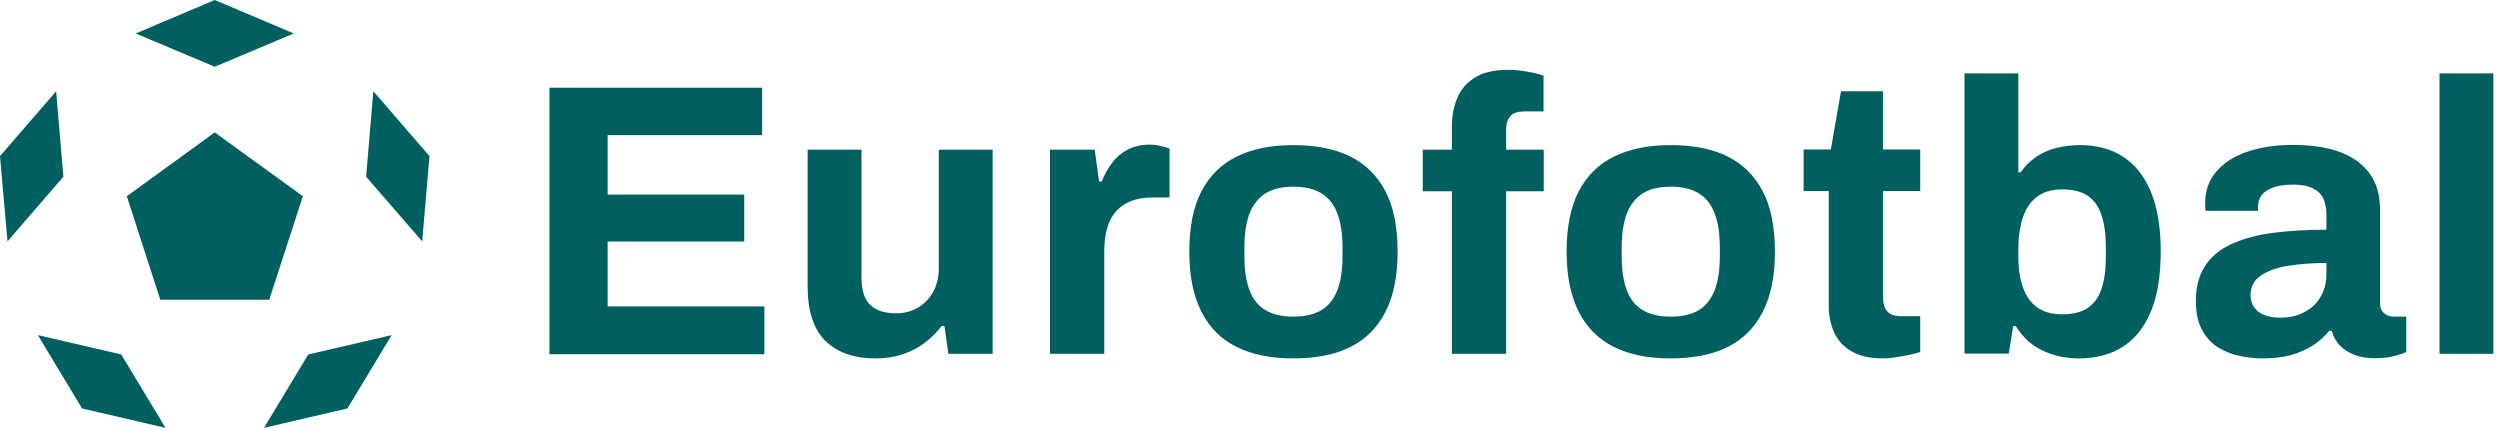
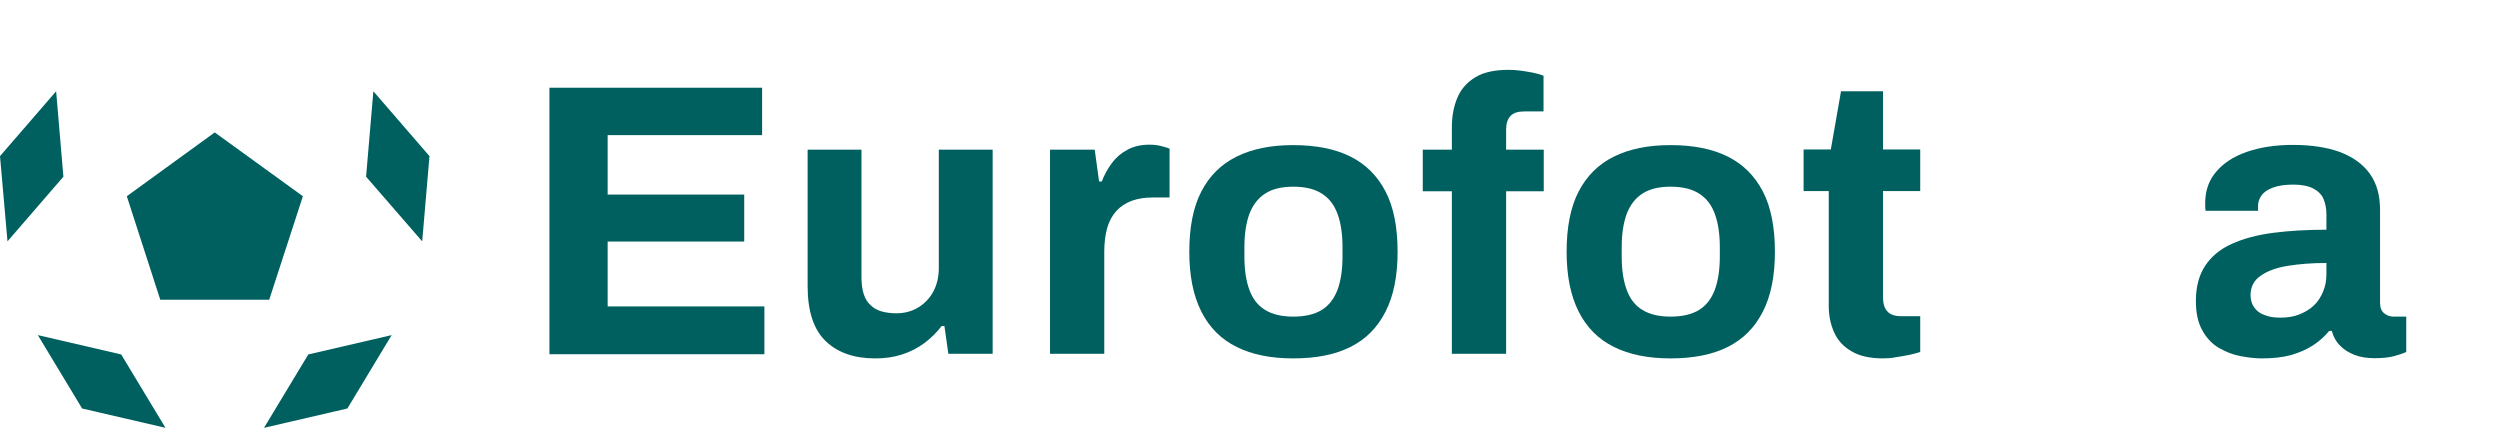
<svg xmlns="http://www.w3.org/2000/svg" width="203" height="35" viewBox="0 0 203 35" fill="none">
  <path d="M17.437 10.752L10.297 15.934L13.015 24.34H21.86L24.594 15.934L17.437 10.752Z" fill="#006060" />
-   <path d="M17.437 5.419L11.023 2.718L17.437 0L23.852 2.718L17.437 5.419Z" fill="#006060" />
  <path d="M5.148 14.348L0.608 19.598L0 12.677L4.558 7.41L5.148 14.348Z" fill="#006060" />
  <path d="M9.841 28.781L13.437 34.739L6.668 33.17L3.072 27.211L9.841 28.781Z" fill="#006060" />
  <path d="M25.033 28.781L31.802 27.211L28.207 33.17L21.438 34.739L25.033 28.781Z" fill="#006060" />
  <path d="M29.726 14.348L30.317 7.41L34.874 12.677L34.283 19.598L29.726 14.348Z" fill="#006060" />
  <path d="M44.614 28.73V7.123H61.883V10.972H49.341V15.799H60.431V19.614H49.341V24.881H62.068V28.763H44.614V28.73Z" fill="#006060" />
  <path d="M71.065 29.102C69.377 29.102 68.044 28.646 67.065 27.718C66.086 26.789 65.579 25.304 65.579 23.244V12.154H69.951V22.519C69.951 23.059 70.019 23.515 70.137 23.886C70.255 24.257 70.441 24.561 70.694 24.781C70.93 25.017 71.234 25.186 71.589 25.287C71.943 25.388 72.348 25.439 72.787 25.439C73.445 25.439 74.019 25.287 74.56 24.966C75.083 24.646 75.488 24.224 75.792 23.666C76.079 23.11 76.231 22.485 76.231 21.793V12.154H80.603V28.731H77.007L76.686 26.469H76.467C76.062 26.992 75.606 27.448 75.066 27.853C74.526 28.258 73.918 28.562 73.26 28.781C72.585 29.001 71.859 29.102 71.065 29.102Z" fill="#006060" />
  <path d="M85.261 28.73V12.153H88.891L89.245 14.736H89.465C89.667 14.196 89.954 13.689 90.292 13.233C90.629 12.778 91.051 12.423 91.558 12.153C92.064 11.883 92.655 11.748 93.33 11.748C93.685 11.748 94.005 11.782 94.309 11.866C94.596 11.934 94.816 12.001 94.968 12.069V16.036H93.617C92.959 16.036 92.402 16.12 91.895 16.306C91.406 16.491 90.984 16.761 90.646 17.133C90.309 17.504 90.055 17.977 89.903 18.517C89.752 19.057 89.667 19.699 89.667 20.441V28.73H85.261Z" fill="#006060" />
  <path d="M105.011 29.102C103.205 29.102 101.669 28.798 100.42 28.174C99.154 27.549 98.209 26.604 97.55 25.304C96.892 24.004 96.571 22.384 96.571 20.443C96.571 18.451 96.892 16.814 97.55 15.547C98.209 14.281 99.154 13.336 100.42 12.712C101.686 12.087 103.205 11.783 105.011 11.783C106.851 11.783 108.404 12.087 109.653 12.712C110.903 13.336 111.848 14.281 112.506 15.547C113.164 16.814 113.485 18.451 113.485 20.443C113.485 22.401 113.164 24.021 112.506 25.304C111.848 26.604 110.903 27.549 109.653 28.174C108.404 28.798 106.868 29.102 105.011 29.102ZM105.011 25.709C105.974 25.709 106.75 25.524 107.324 25.169C107.898 24.815 108.32 24.274 108.607 23.532C108.877 22.789 109.012 21.894 109.012 20.831V20.071C109.012 19.008 108.877 18.096 108.607 17.37C108.337 16.628 107.915 16.088 107.324 15.716C106.75 15.345 105.974 15.159 105.011 15.159C104.066 15.159 103.306 15.345 102.733 15.716C102.159 16.088 101.737 16.628 101.45 17.37C101.18 18.113 101.045 19.008 101.045 20.071V20.831C101.045 21.894 101.18 22.806 101.45 23.532C101.72 24.274 102.142 24.815 102.733 25.169C103.306 25.524 104.066 25.709 105.011 25.709Z" fill="#006060" />
  <path d="M117.891 28.73V15.53H115.528V12.154H117.891V10.331C117.891 9.436 118.043 8.626 118.347 7.917C118.65 7.208 119.14 6.668 119.815 6.263C120.49 5.858 121.385 5.672 122.499 5.672C122.82 5.672 123.141 5.689 123.495 5.739C123.849 5.79 124.17 5.841 124.508 5.908C124.829 5.976 125.115 6.06 125.335 6.145V9.048H123.765C123.259 9.048 122.887 9.166 122.651 9.419C122.415 9.672 122.297 10.044 122.297 10.517V12.154H125.352V15.53H122.297V28.73H117.891Z" fill="#006060" />
  <path d="M135.649 29.102C133.843 29.102 132.307 28.798 131.057 28.174C129.791 27.549 128.846 26.604 128.188 25.304C127.529 24.004 127.209 22.384 127.209 20.443C127.209 18.451 127.529 16.814 128.188 15.547C128.846 14.281 129.791 13.336 131.057 12.712C132.323 12.087 133.843 11.783 135.649 11.783C137.489 11.783 139.042 12.087 140.291 12.712C141.54 13.336 142.485 14.281 143.144 15.547C143.802 16.814 144.123 18.451 144.123 20.443C144.123 22.401 143.802 24.021 143.144 25.304C142.485 26.604 141.54 27.549 140.291 28.174C139.042 28.798 137.489 29.102 135.649 29.102ZM135.649 25.709C136.611 25.709 137.387 25.524 137.961 25.169C138.535 24.815 138.957 24.274 139.244 23.532C139.514 22.789 139.649 21.894 139.649 20.831V20.071C139.649 19.008 139.514 18.096 139.244 17.37C138.974 16.628 138.552 16.088 137.961 15.716C137.387 15.345 136.611 15.159 135.649 15.159C134.704 15.159 133.944 15.345 133.37 15.716C132.796 16.088 132.374 16.628 132.087 17.37C131.817 18.113 131.682 19.008 131.682 20.071V20.831C131.682 21.894 131.817 22.806 132.087 23.532C132.357 24.274 132.779 24.815 133.37 25.169C133.944 25.524 134.704 25.709 135.649 25.709Z" fill="#006060" />
  <path d="M152.9 29.101C151.854 29.101 150.993 28.915 150.351 28.527C149.693 28.156 149.22 27.633 148.933 26.991C148.646 26.35 148.494 25.641 148.494 24.864V15.513H146.452V12.137H148.663L149.49 7.41H152.9V12.137H155.922V15.513H152.9V24.138C152.9 24.645 153.018 25.033 153.255 25.286C153.491 25.556 153.862 25.674 154.386 25.674H155.922V28.578C155.668 28.662 155.381 28.747 155.044 28.814C154.706 28.882 154.352 28.949 153.98 29C153.575 29.084 153.221 29.101 152.9 29.101Z" fill="#006060" />
-   <path d="M168.785 29.102C167.721 29.102 166.725 28.882 165.847 28.46C164.953 28.038 164.244 27.38 163.687 26.485H163.467L163.113 28.713H159.517V5.959H163.889V13.994H164.075C164.413 13.504 164.818 13.099 165.307 12.762C165.797 12.424 166.337 12.171 166.945 12.019C167.552 11.867 168.211 11.783 168.936 11.783C170.236 11.783 171.384 12.086 172.346 12.694C173.325 13.302 174.085 14.247 174.625 15.513C175.165 16.779 175.452 18.416 175.452 20.408C175.452 22.4 175.182 24.038 174.642 25.32C174.102 26.603 173.342 27.549 172.346 28.173C171.367 28.798 170.169 29.102 168.785 29.102ZM167.434 25.523C168.312 25.523 169.021 25.354 169.527 25C170.034 24.645 170.422 24.139 170.641 23.447C170.878 22.755 170.996 21.877 170.996 20.83V20.105C170.996 19.058 170.878 18.18 170.641 17.471C170.405 16.762 170.034 16.239 169.527 15.901C169.021 15.547 168.312 15.378 167.434 15.378C166.81 15.378 166.269 15.496 165.83 15.716C165.392 15.935 165.02 16.256 164.75 16.661C164.463 17.066 164.244 17.573 164.109 18.197C163.957 18.805 163.889 19.48 163.889 20.206V20.78C163.889 21.759 164.007 22.62 164.261 23.329C164.514 24.038 164.902 24.595 165.425 24.966C165.932 25.32 166.607 25.523 167.434 25.523Z" fill="#006060" />
  <path d="M183.673 29.102C183.132 29.102 182.542 29.034 181.917 28.916C181.292 28.798 180.719 28.561 180.162 28.241C179.621 27.92 179.166 27.447 178.828 26.823C178.473 26.198 178.305 25.405 178.305 24.443C178.305 23.295 178.558 22.333 179.064 21.573C179.571 20.813 180.28 20.223 181.225 19.801C182.153 19.379 183.284 19.075 184.584 18.906C185.884 18.737 187.319 18.653 188.905 18.653V17.421C188.905 16.931 188.821 16.526 188.669 16.154C188.517 15.8 188.23 15.513 187.842 15.31C187.454 15.108 186.914 14.99 186.221 14.99C185.529 14.99 184.972 15.074 184.533 15.243C184.095 15.412 183.791 15.631 183.622 15.884C183.436 16.154 183.352 16.441 183.352 16.745V17.117H179.098C179.081 17.015 179.064 16.914 179.064 16.813C179.064 16.712 179.064 16.593 179.064 16.458C179.064 15.496 179.351 14.652 179.942 13.96C180.533 13.251 181.36 12.711 182.423 12.339C183.487 11.968 184.736 11.766 186.171 11.766C187.707 11.766 188.99 11.968 190.036 12.356C191.083 12.762 191.876 13.335 192.433 14.112C192.99 14.888 193.26 15.867 193.26 17.049V24.611C193.26 24.983 193.379 25.27 193.598 25.439C193.818 25.624 194.071 25.709 194.341 25.709H195.387V28.578C195.185 28.68 194.847 28.798 194.408 28.916C193.969 29.034 193.429 29.085 192.805 29.085C192.197 29.085 191.657 29 191.184 28.815C190.712 28.629 190.323 28.392 190.003 28.055C189.682 27.734 189.462 27.329 189.344 26.873H189.125C188.77 27.312 188.331 27.701 187.825 28.038C187.302 28.376 186.711 28.629 186.036 28.831C185.344 29.017 184.567 29.102 183.673 29.102ZM185.158 25.793C185.749 25.793 186.272 25.709 186.728 25.523C187.184 25.337 187.572 25.101 187.893 24.797C188.213 24.493 188.45 24.122 188.635 23.683C188.821 23.244 188.905 22.771 188.905 22.265V21.354C187.724 21.354 186.677 21.438 185.749 21.59C184.82 21.742 184.095 22.012 183.554 22.4C183.014 22.771 182.744 23.295 182.744 23.97C182.744 24.341 182.845 24.679 183.031 24.949C183.217 25.219 183.487 25.439 183.858 25.574C184.23 25.726 184.652 25.793 185.158 25.793Z" fill="#006060" />
-   <path d="M198.088 28.73V5.959H202.46V28.73H198.088Z" fill="#006060" />
</svg>